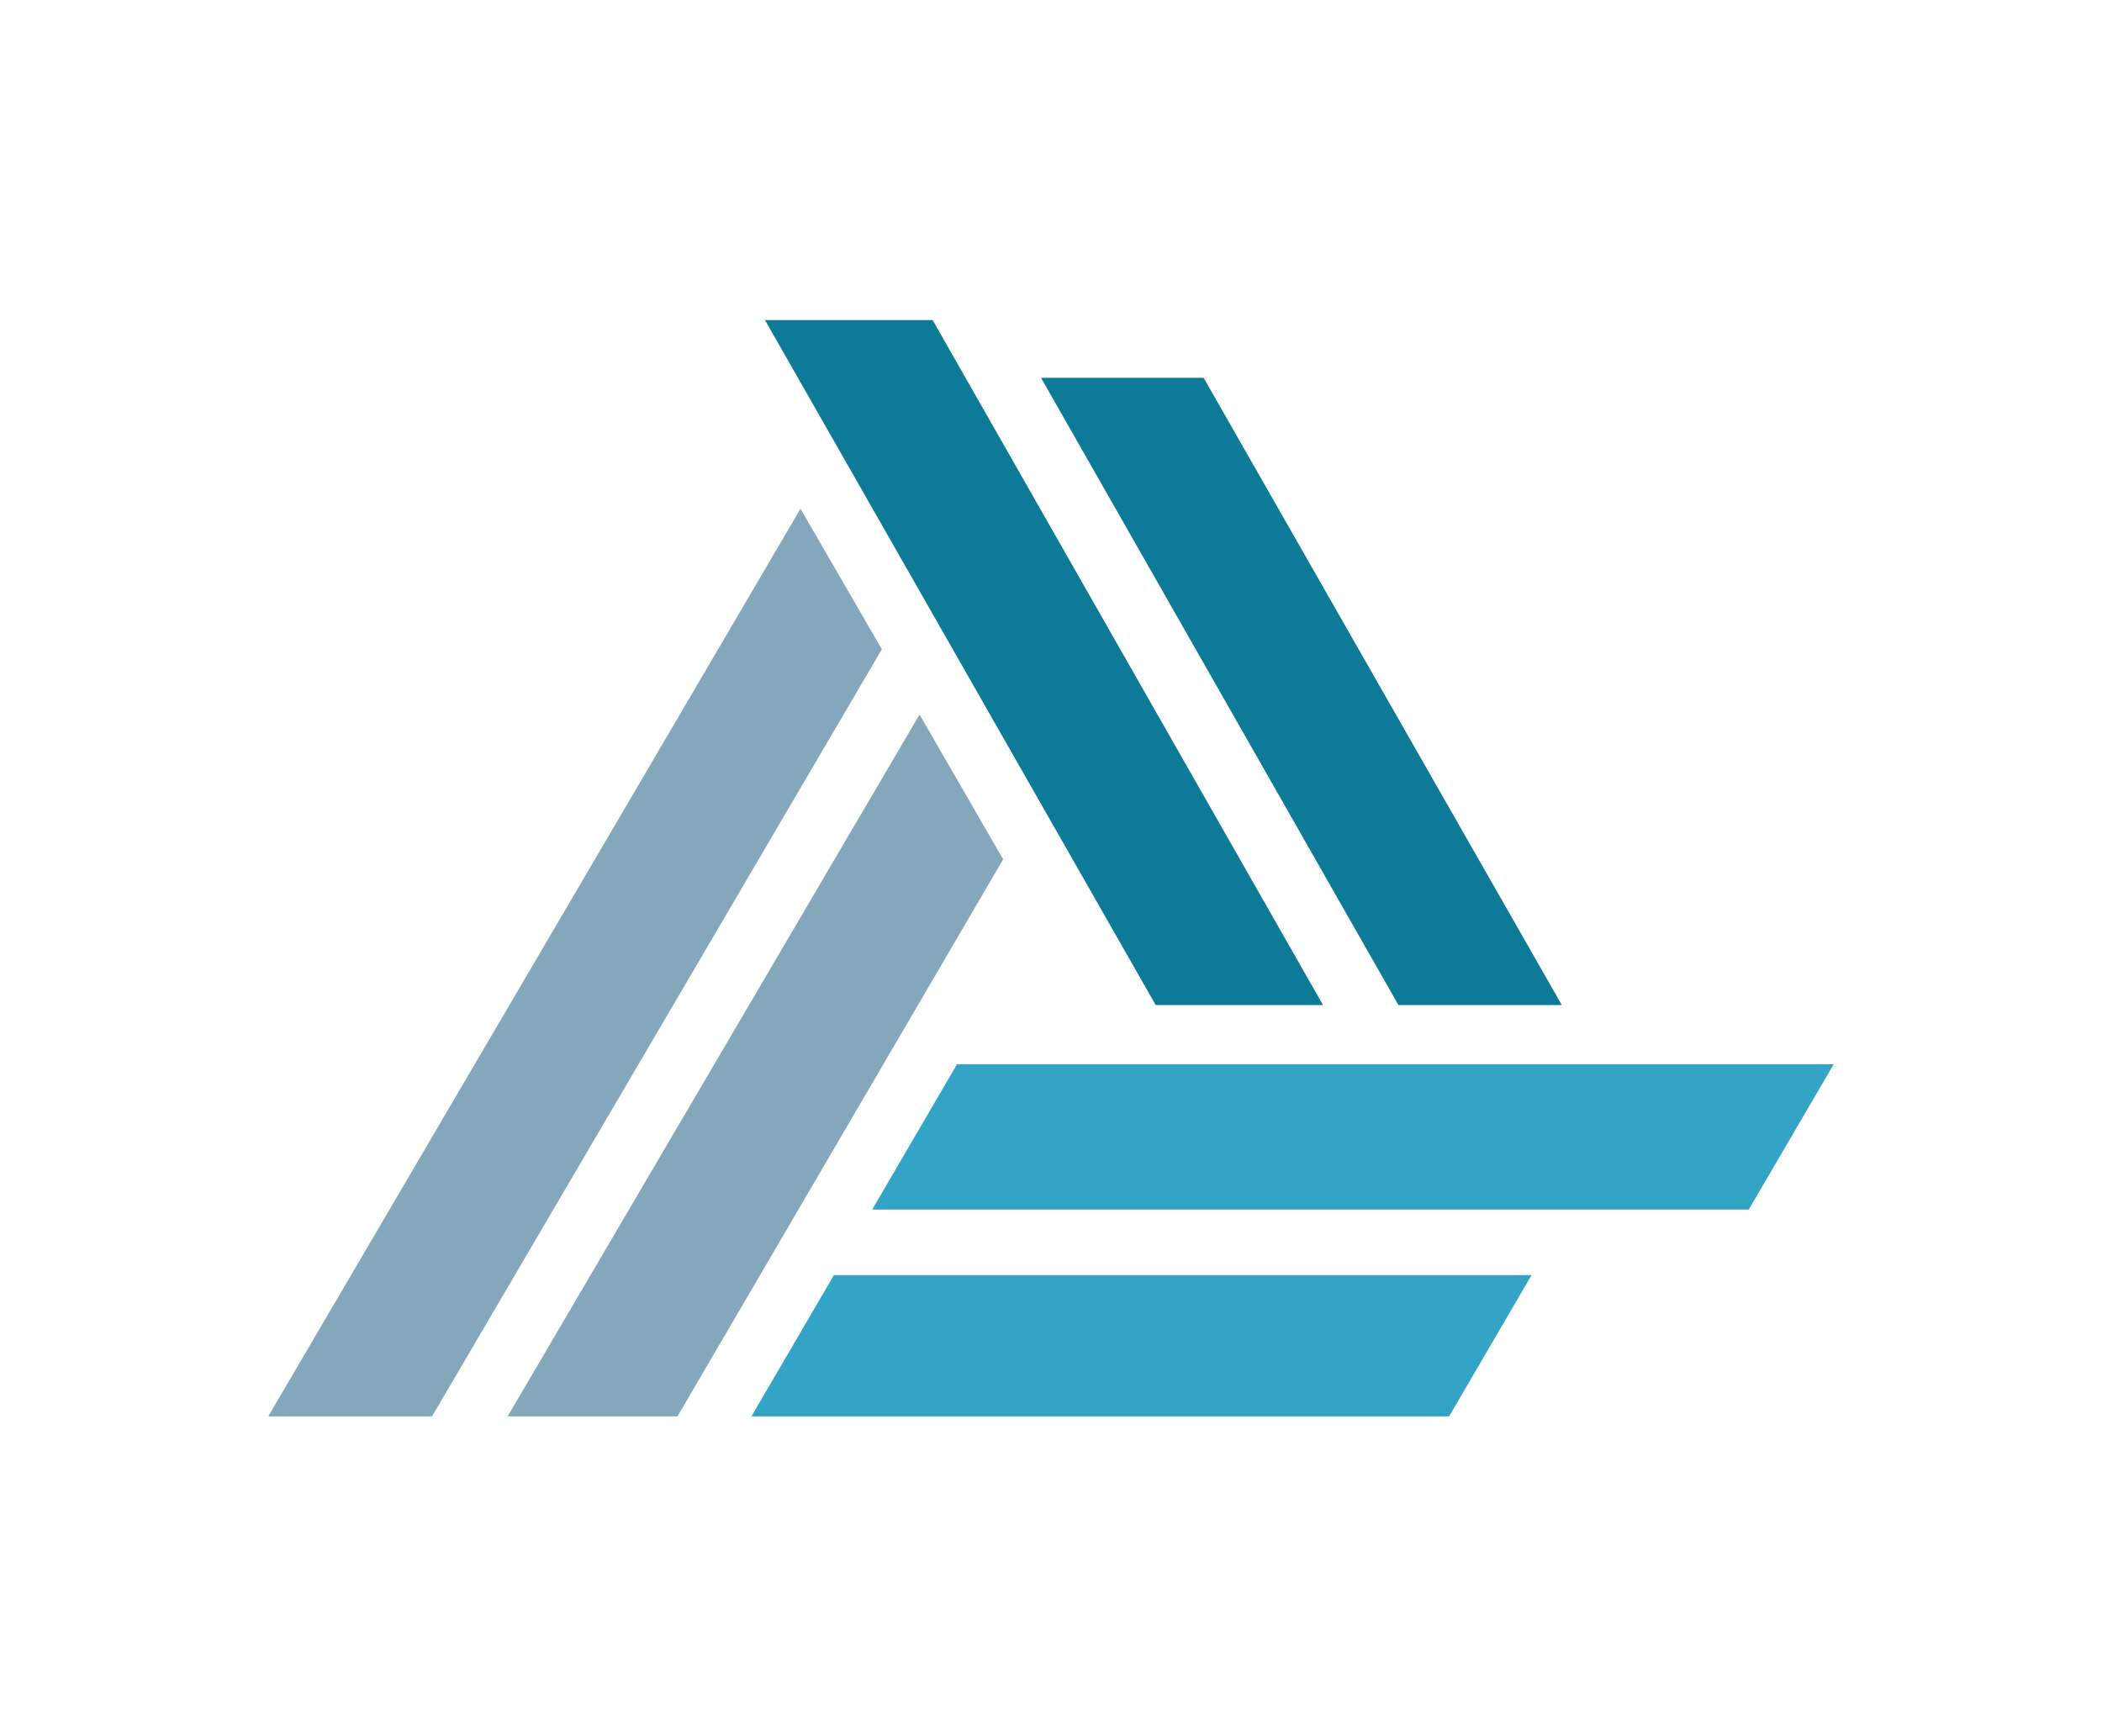
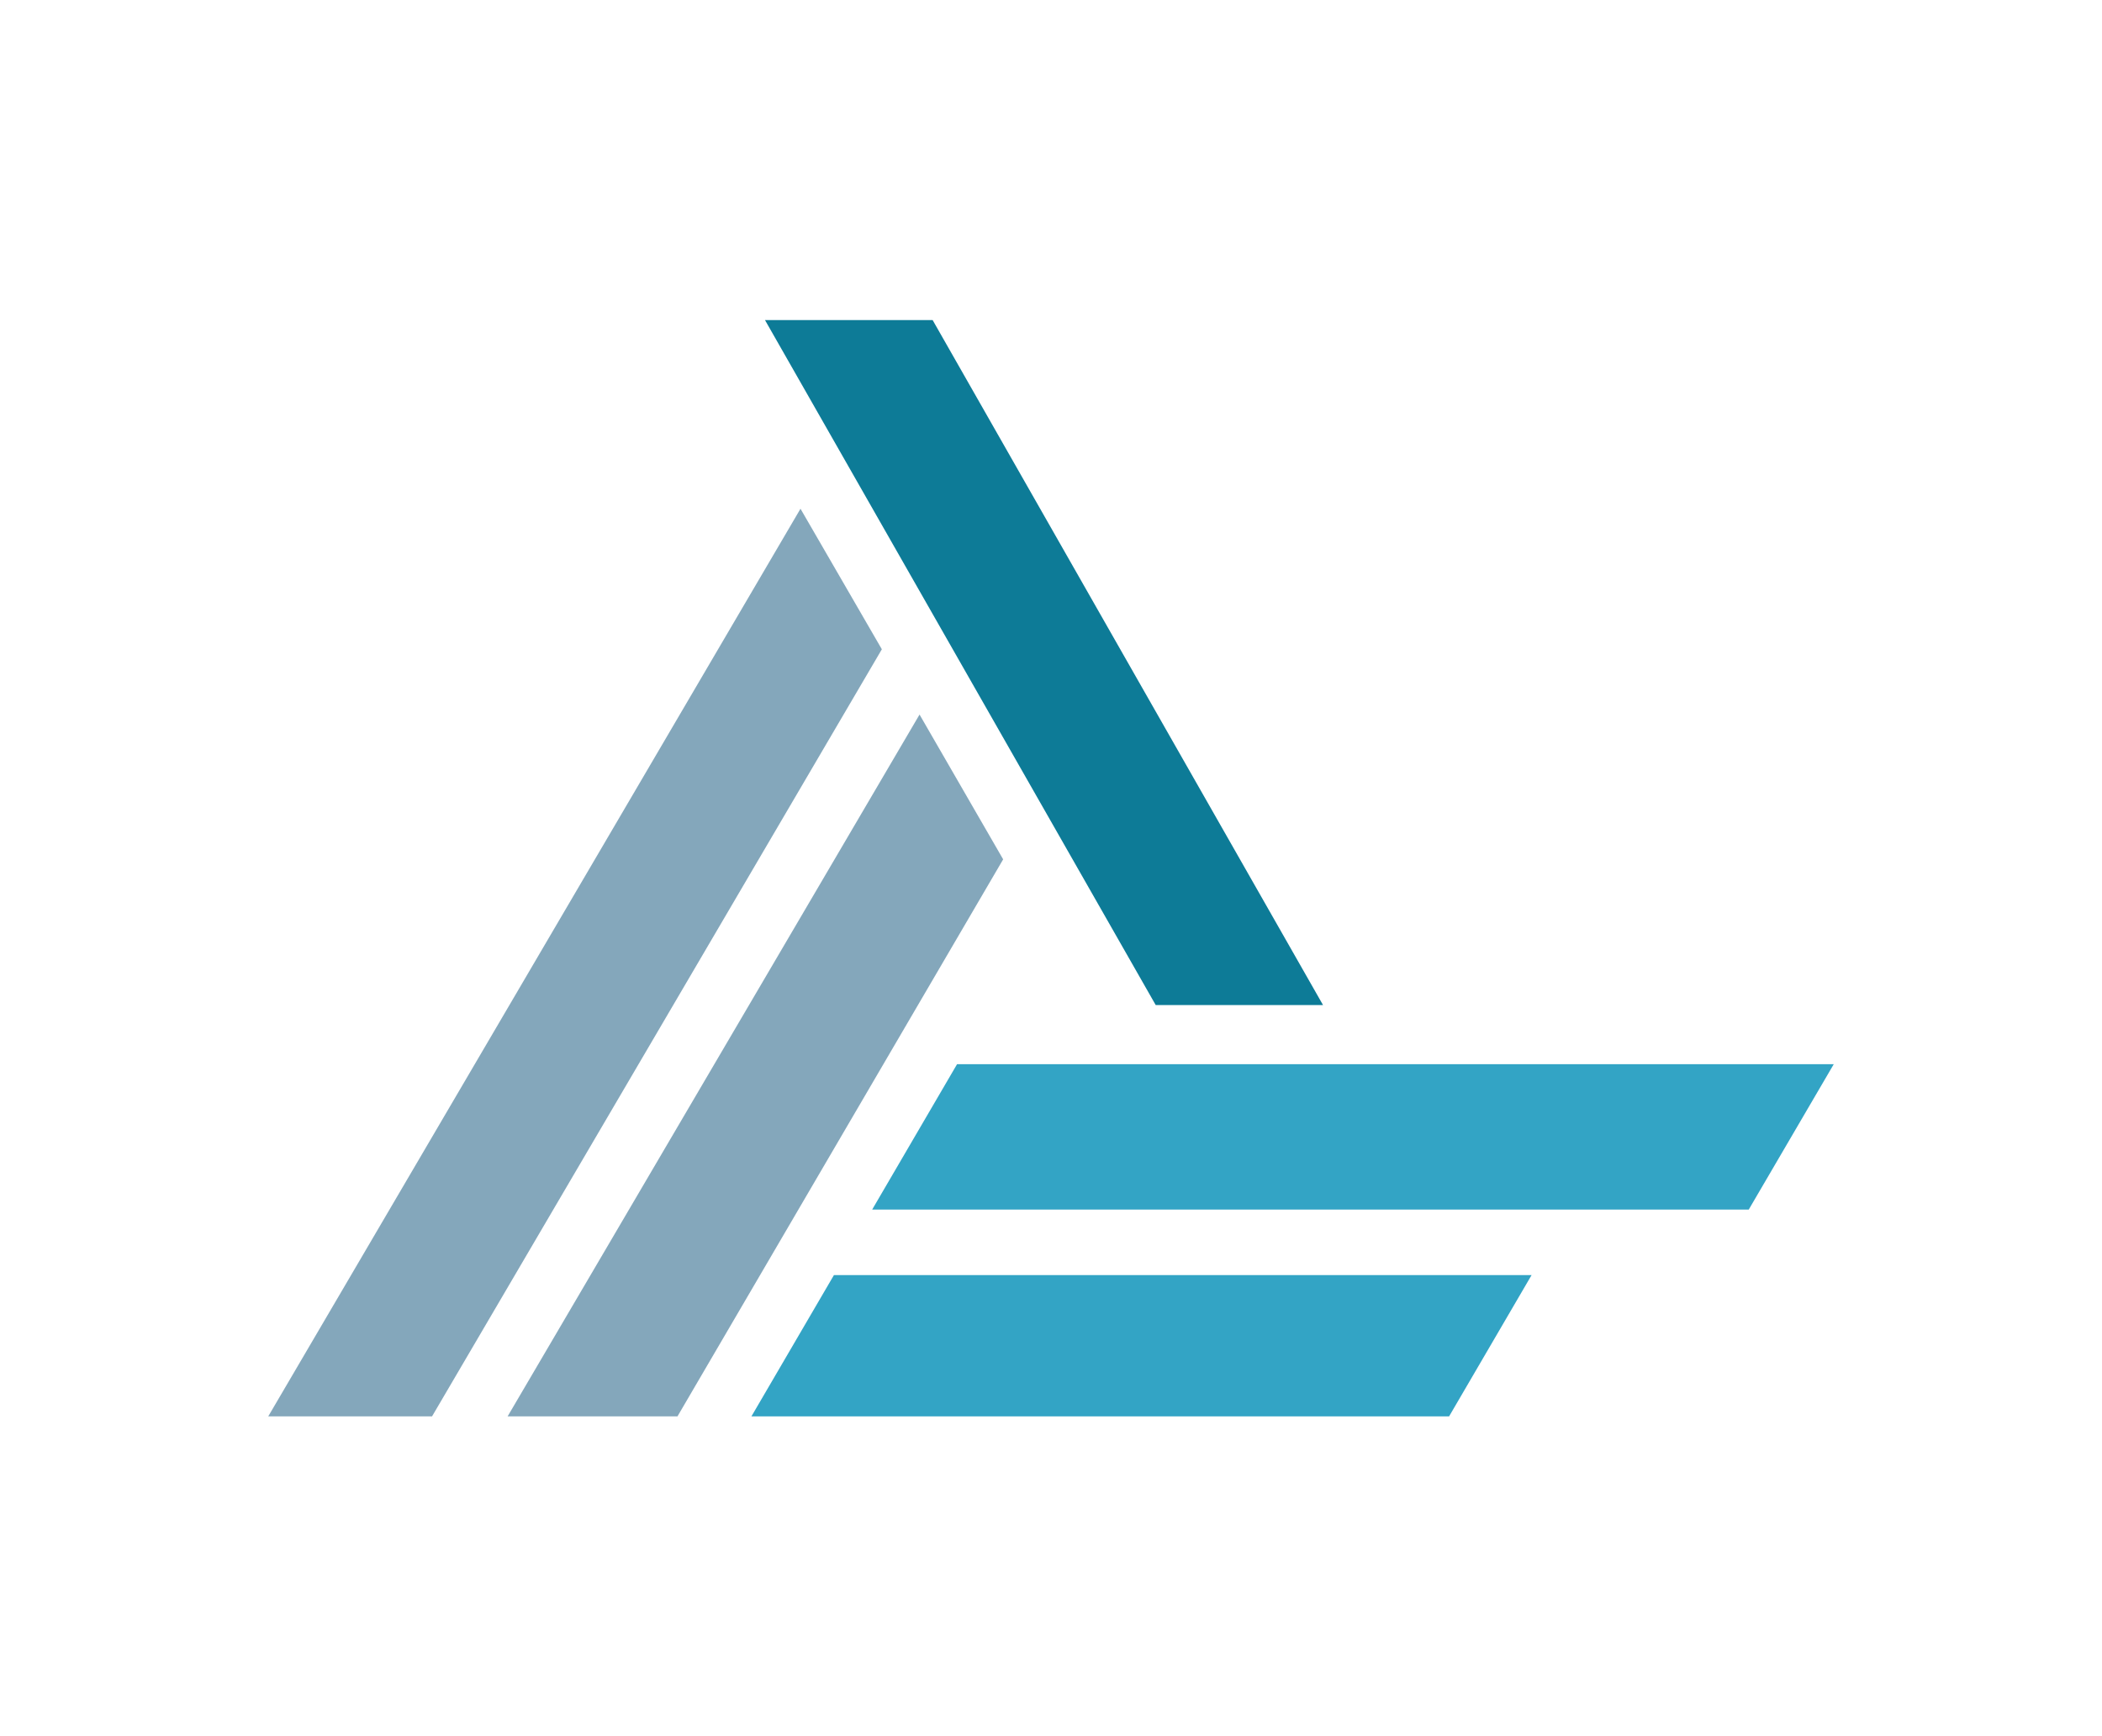
<svg xmlns="http://www.w3.org/2000/svg" id="Layer_1" data-name="Layer 1" viewBox="0 0 1371.85 1133.42">
  <defs>
    <style>      .cls-1 {        fill: #0d7b97;      }      .cls-1, .cls-2, .cls-3 {        stroke-width: 0px;      }      .cls-2 {        fill: #84a7bb;      }      .cls-3 {        fill: #33a4c5;      }    </style>
  </defs>
-   <polygon class="cls-1" points="679.42 246.62 912.68 656.03 1019.31 656.03 785.55 246.62 679.42 246.62" />
  <polygon class="cls-1" points="754.26 656.03 499.26 208.92 608.67 208.92 863.46 656.03 754.26 656.03" />
  <polygon class="cls-2" points="175.07 924.5 522.43 332.07 575.53 423.81 281.98 924.5 175.07 924.5" />
  <polygon class="cls-2" points="442.16 924.5 654.7 560.93 600.13 466.41 331.3 924.5 442.16 924.5" />
  <polygon class="cls-3" points="624.61 694.64 1196.78 694.64 1141.31 789.52 569.22 789.52 624.61 694.64" />
  <polygon class="cls-3" points="544.26 832.29 999.58 832.29 945.75 924.5 490.42 924.5 544.26 832.29" />
</svg>